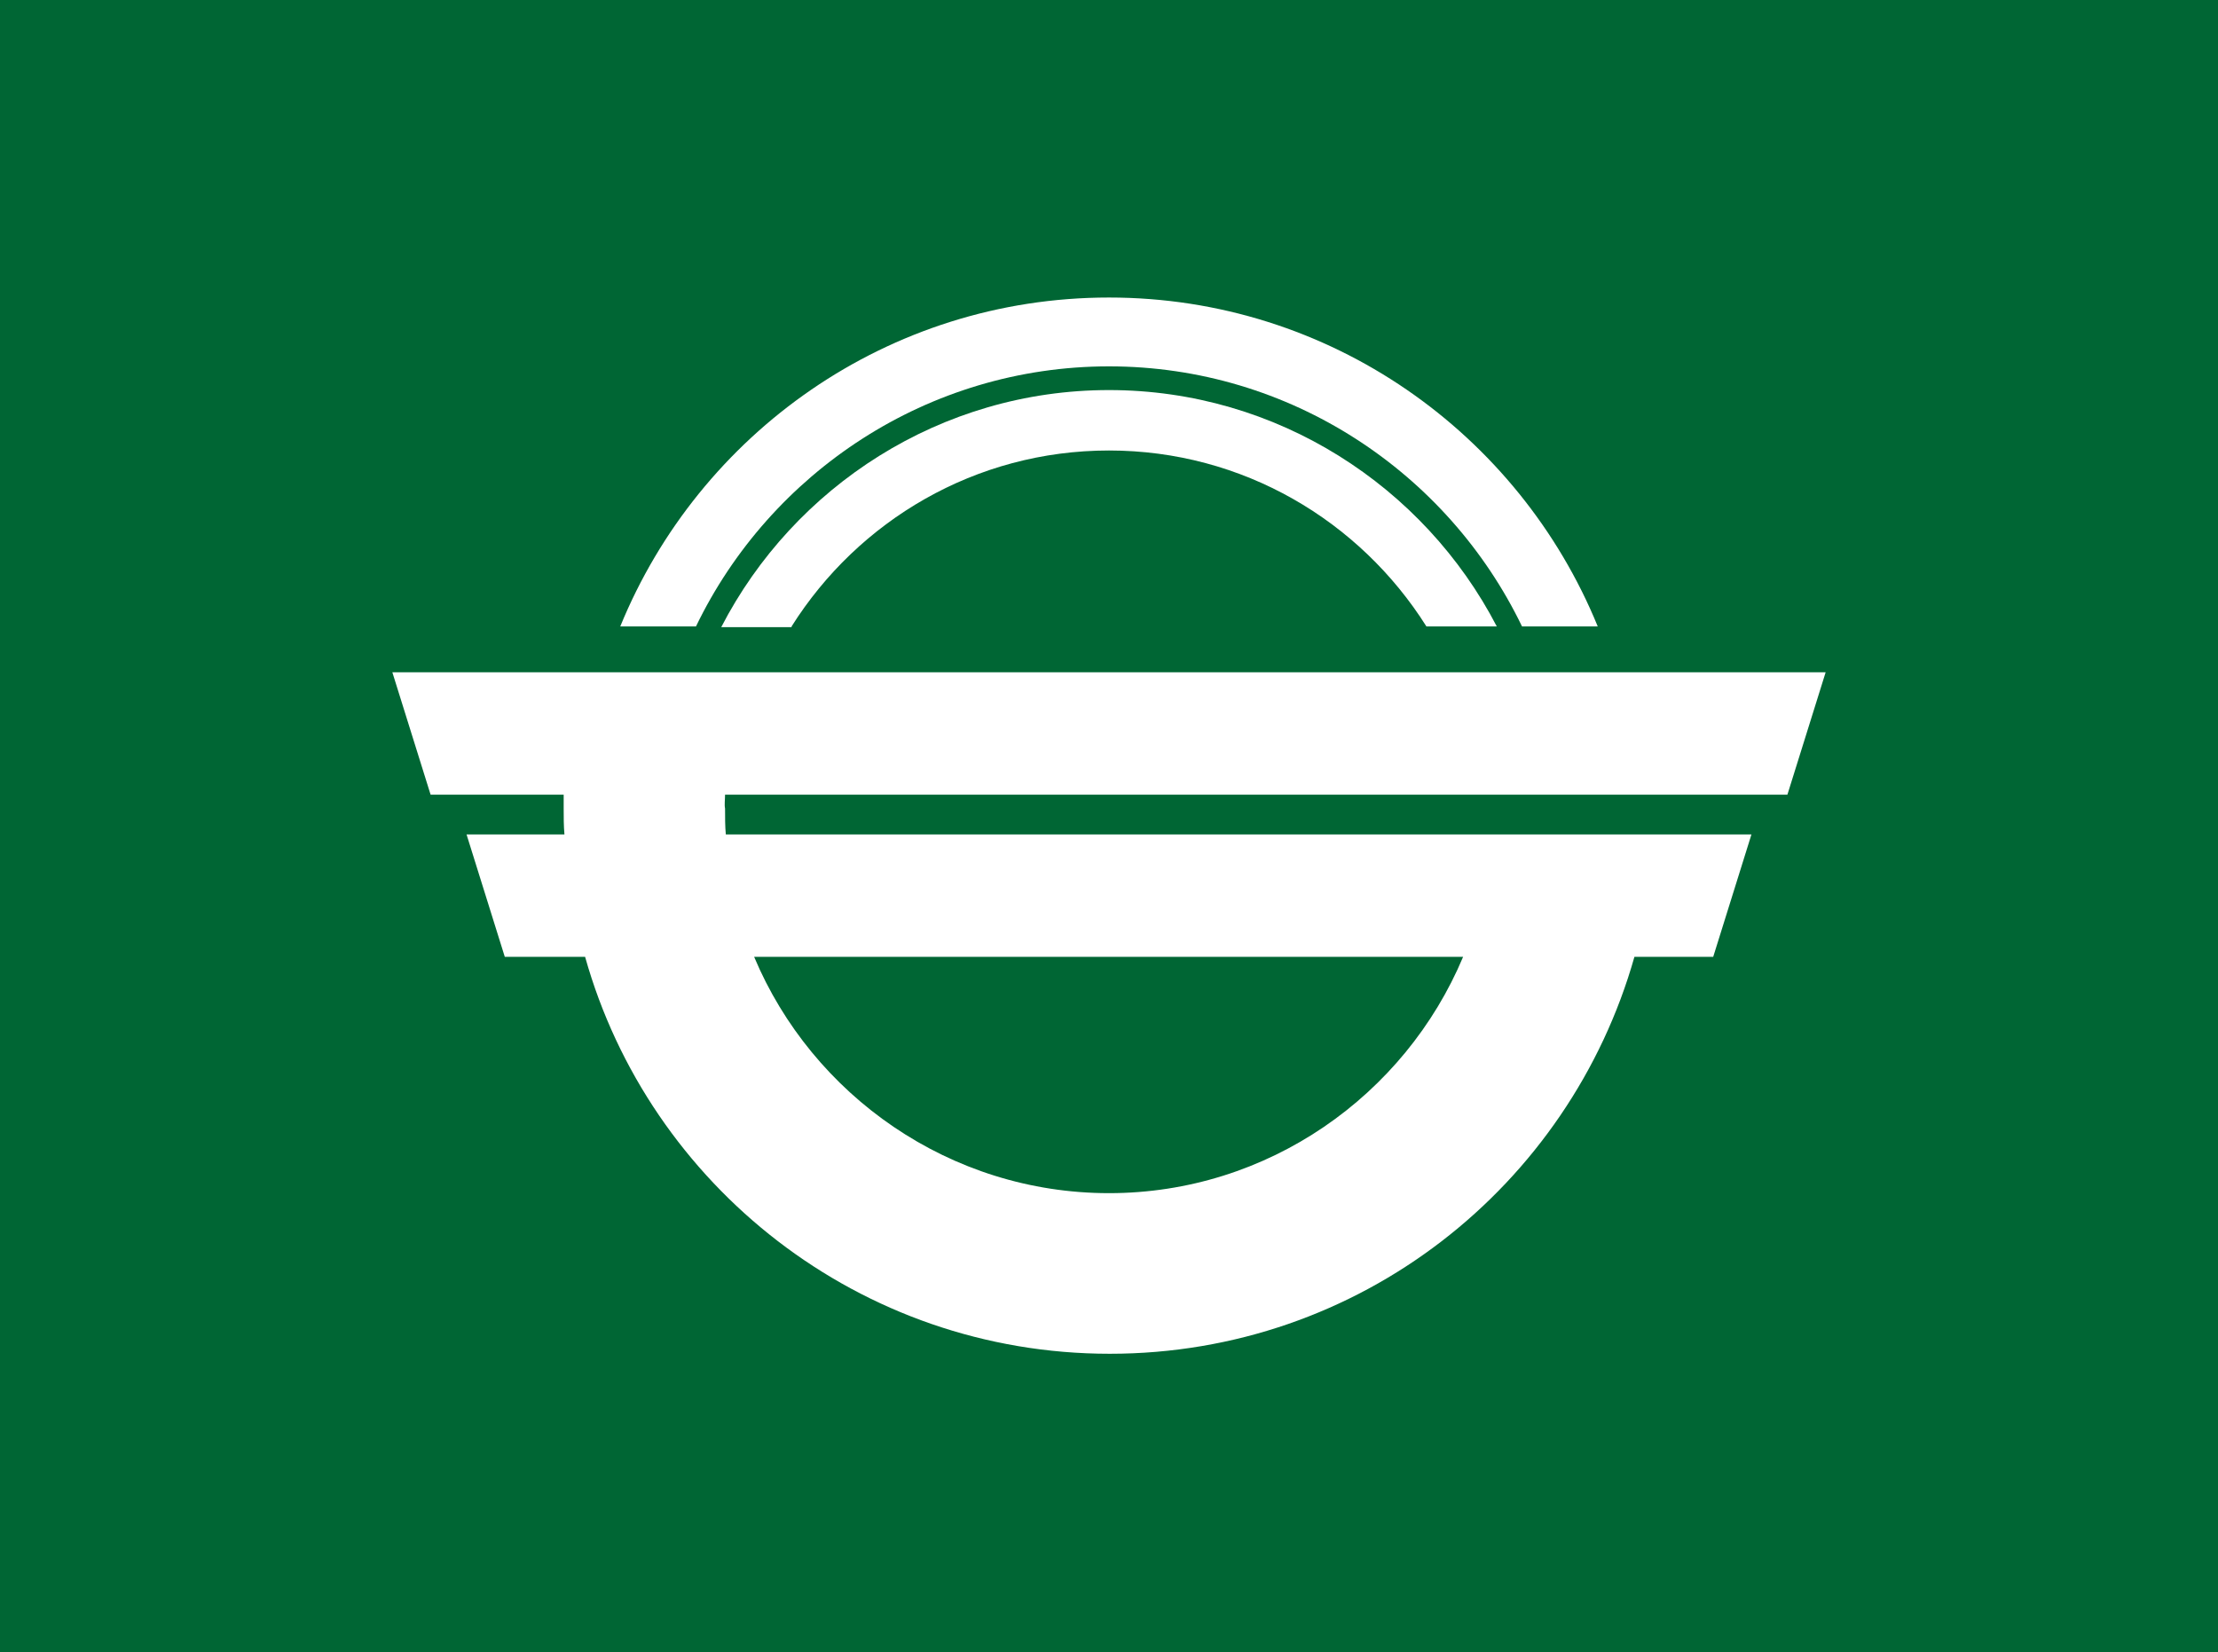
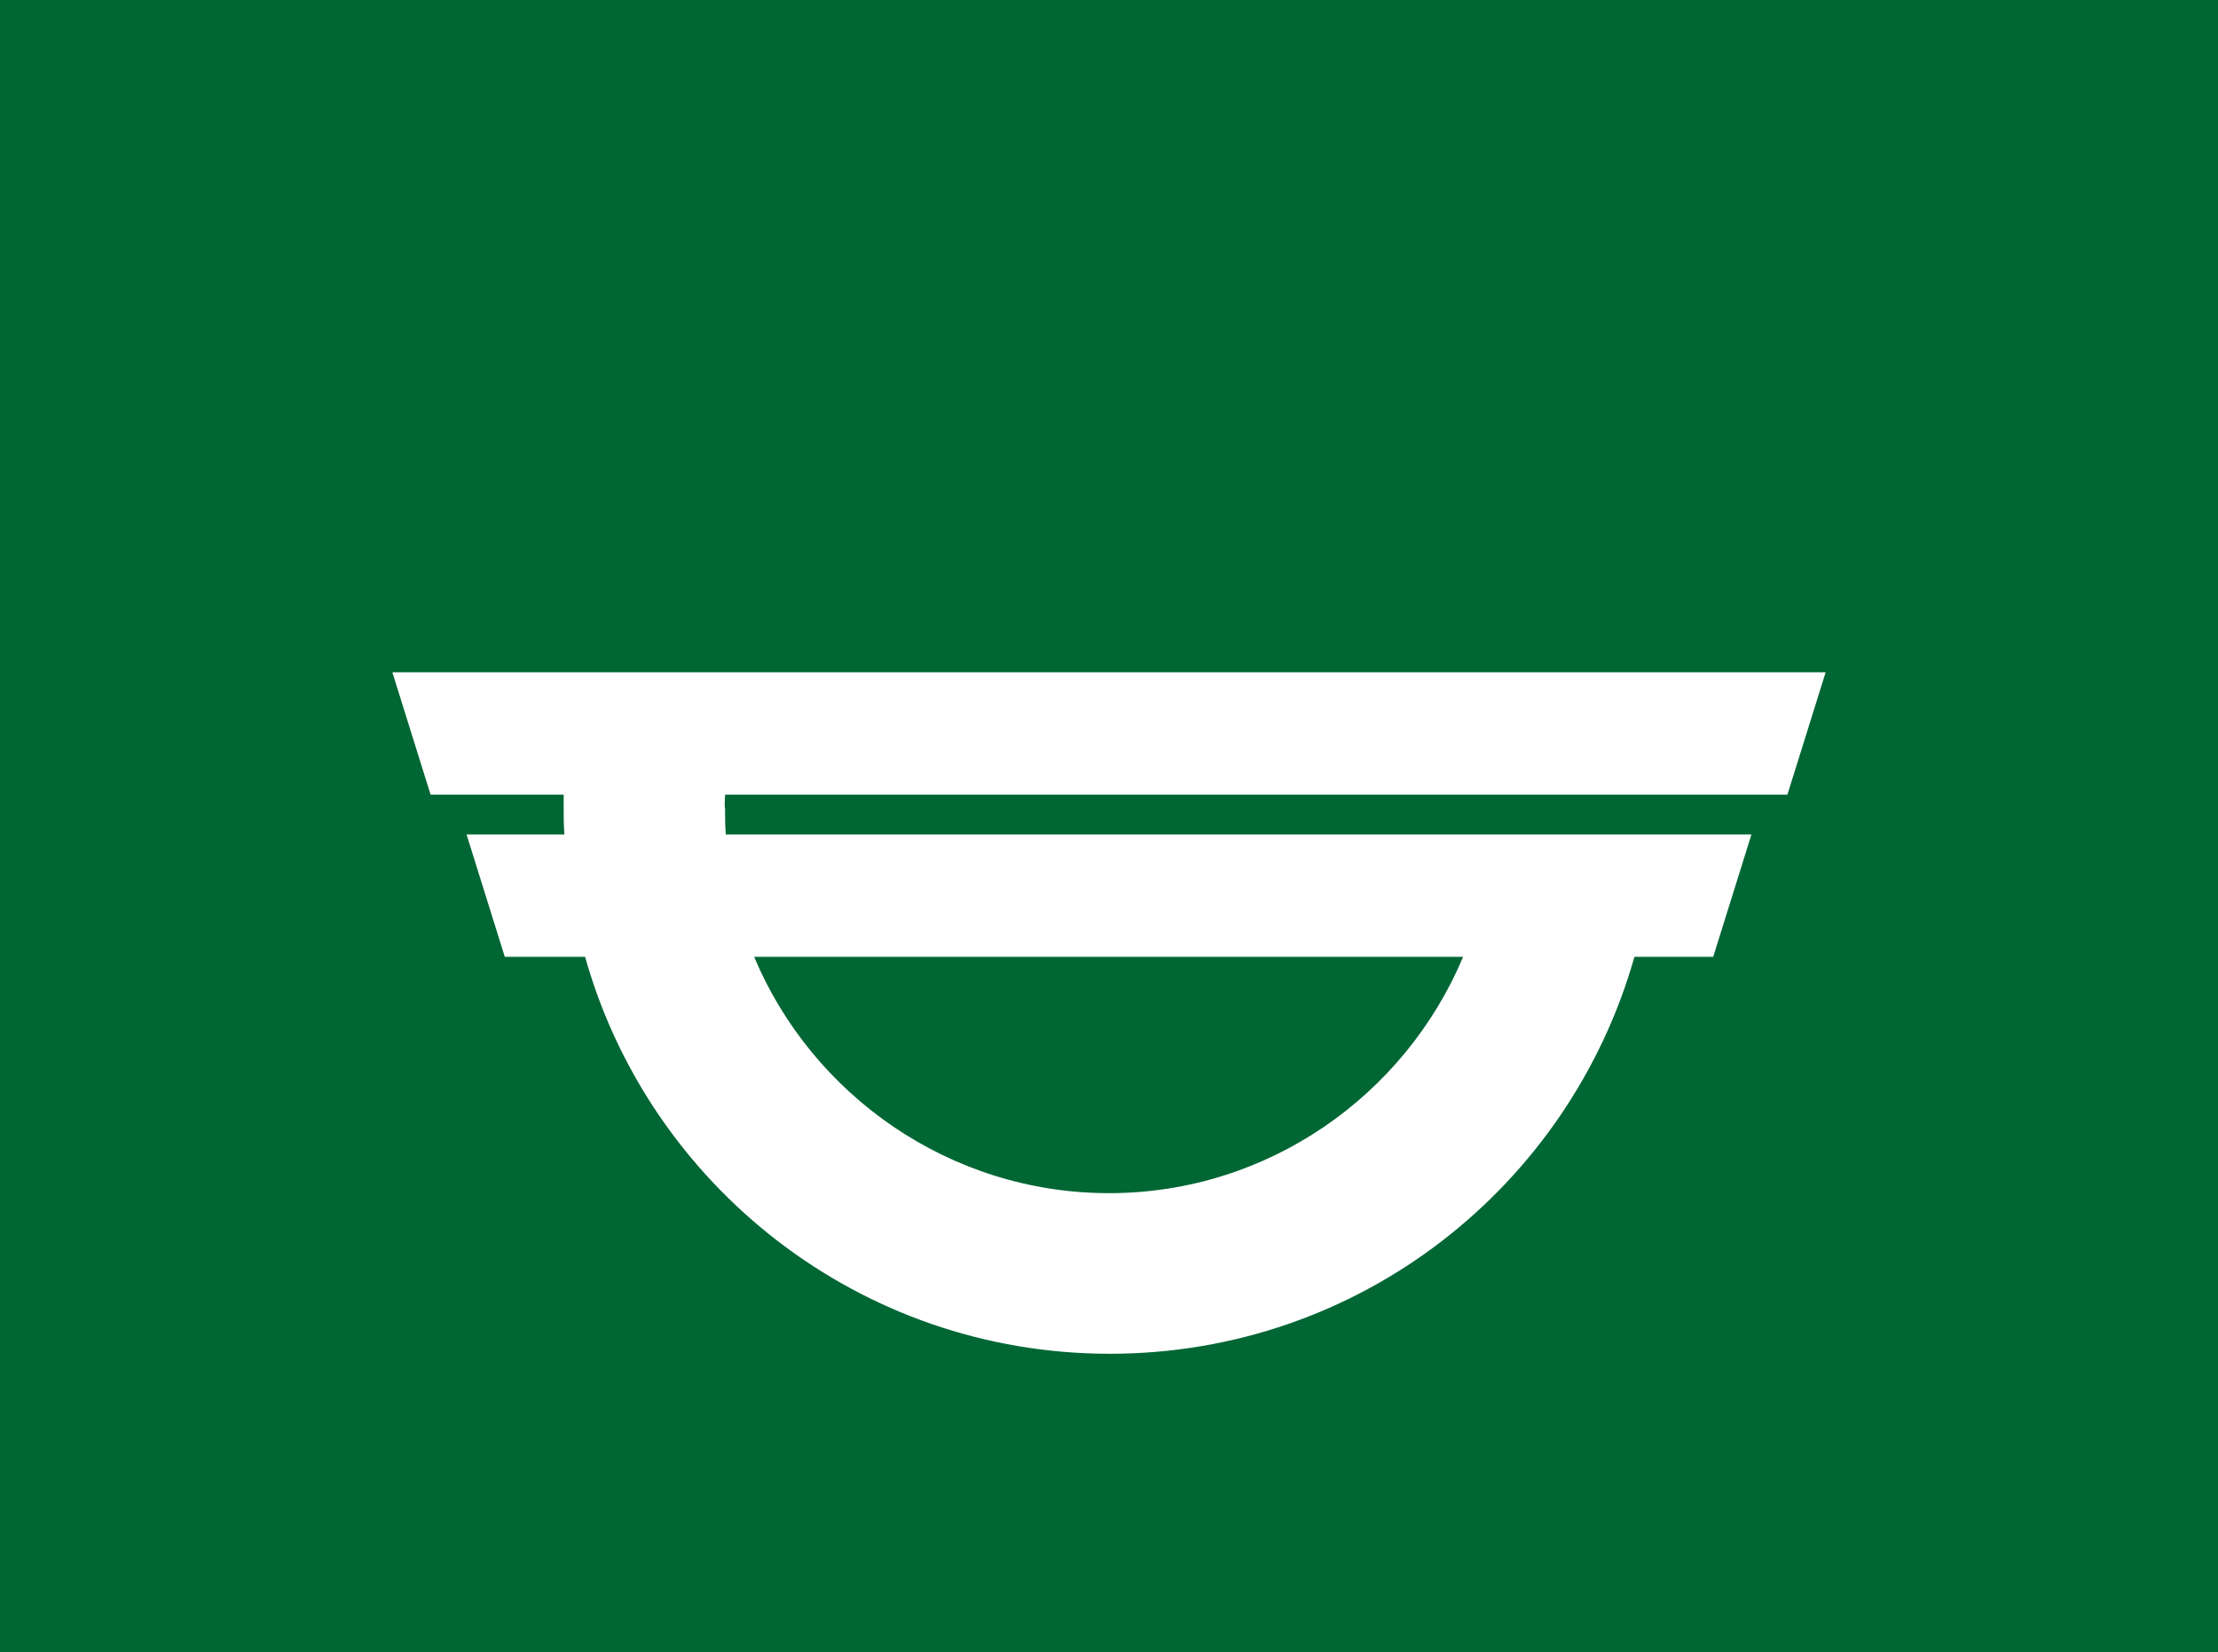
<svg xmlns="http://www.w3.org/2000/svg" enable-background="new 0 0 290 216" version="1.1" viewBox="0 0 290 216" xml:space="preserve">
  <style type="text/css">
	.st0{fill:#006634;}
	.st1{fill:#FFFFFF;}
</style>
  <rect class="st0" width="290" height="216" />
-   <path class="st1" d="M91,81.9c9.7-20.1,30.3-34,54-34s44.3,13.9,54,34h9.9c-10.3-25.2-35-43-63.9-43s-53.6,17.8-63.9,43H91z" />
-   <path class="st1" d="m103.5 81.9c8.7-13.8 24-23 41.5-23s32.8 9.2 41.5 23h9.2c-9.5-18.3-28.7-30.9-50.7-30.9s-41.2 12.6-50.7 31h9.2z" />
  <path class="st1" d="m94.8 103.9h138.9l5-16h-187.4l5 16h17.4v1.8c0 1.1 0 2.3 0.1 3.4h-12.8l5 16h10.5c8.4 29.9 35.9 51.9 68.6 51.9s60.1-21.9 68.6-51.9h10.3l5-16h-134.1c-0.1-1.1-0.1-2.2-0.1-3.4-0.1-0.5 0-1.1 0-1.8zm96.5 21.2c-7.6 18.1-25.5 30.9-46.3 30.9s-38.8-12.8-46.4-30.9h92.7z" />
</svg>